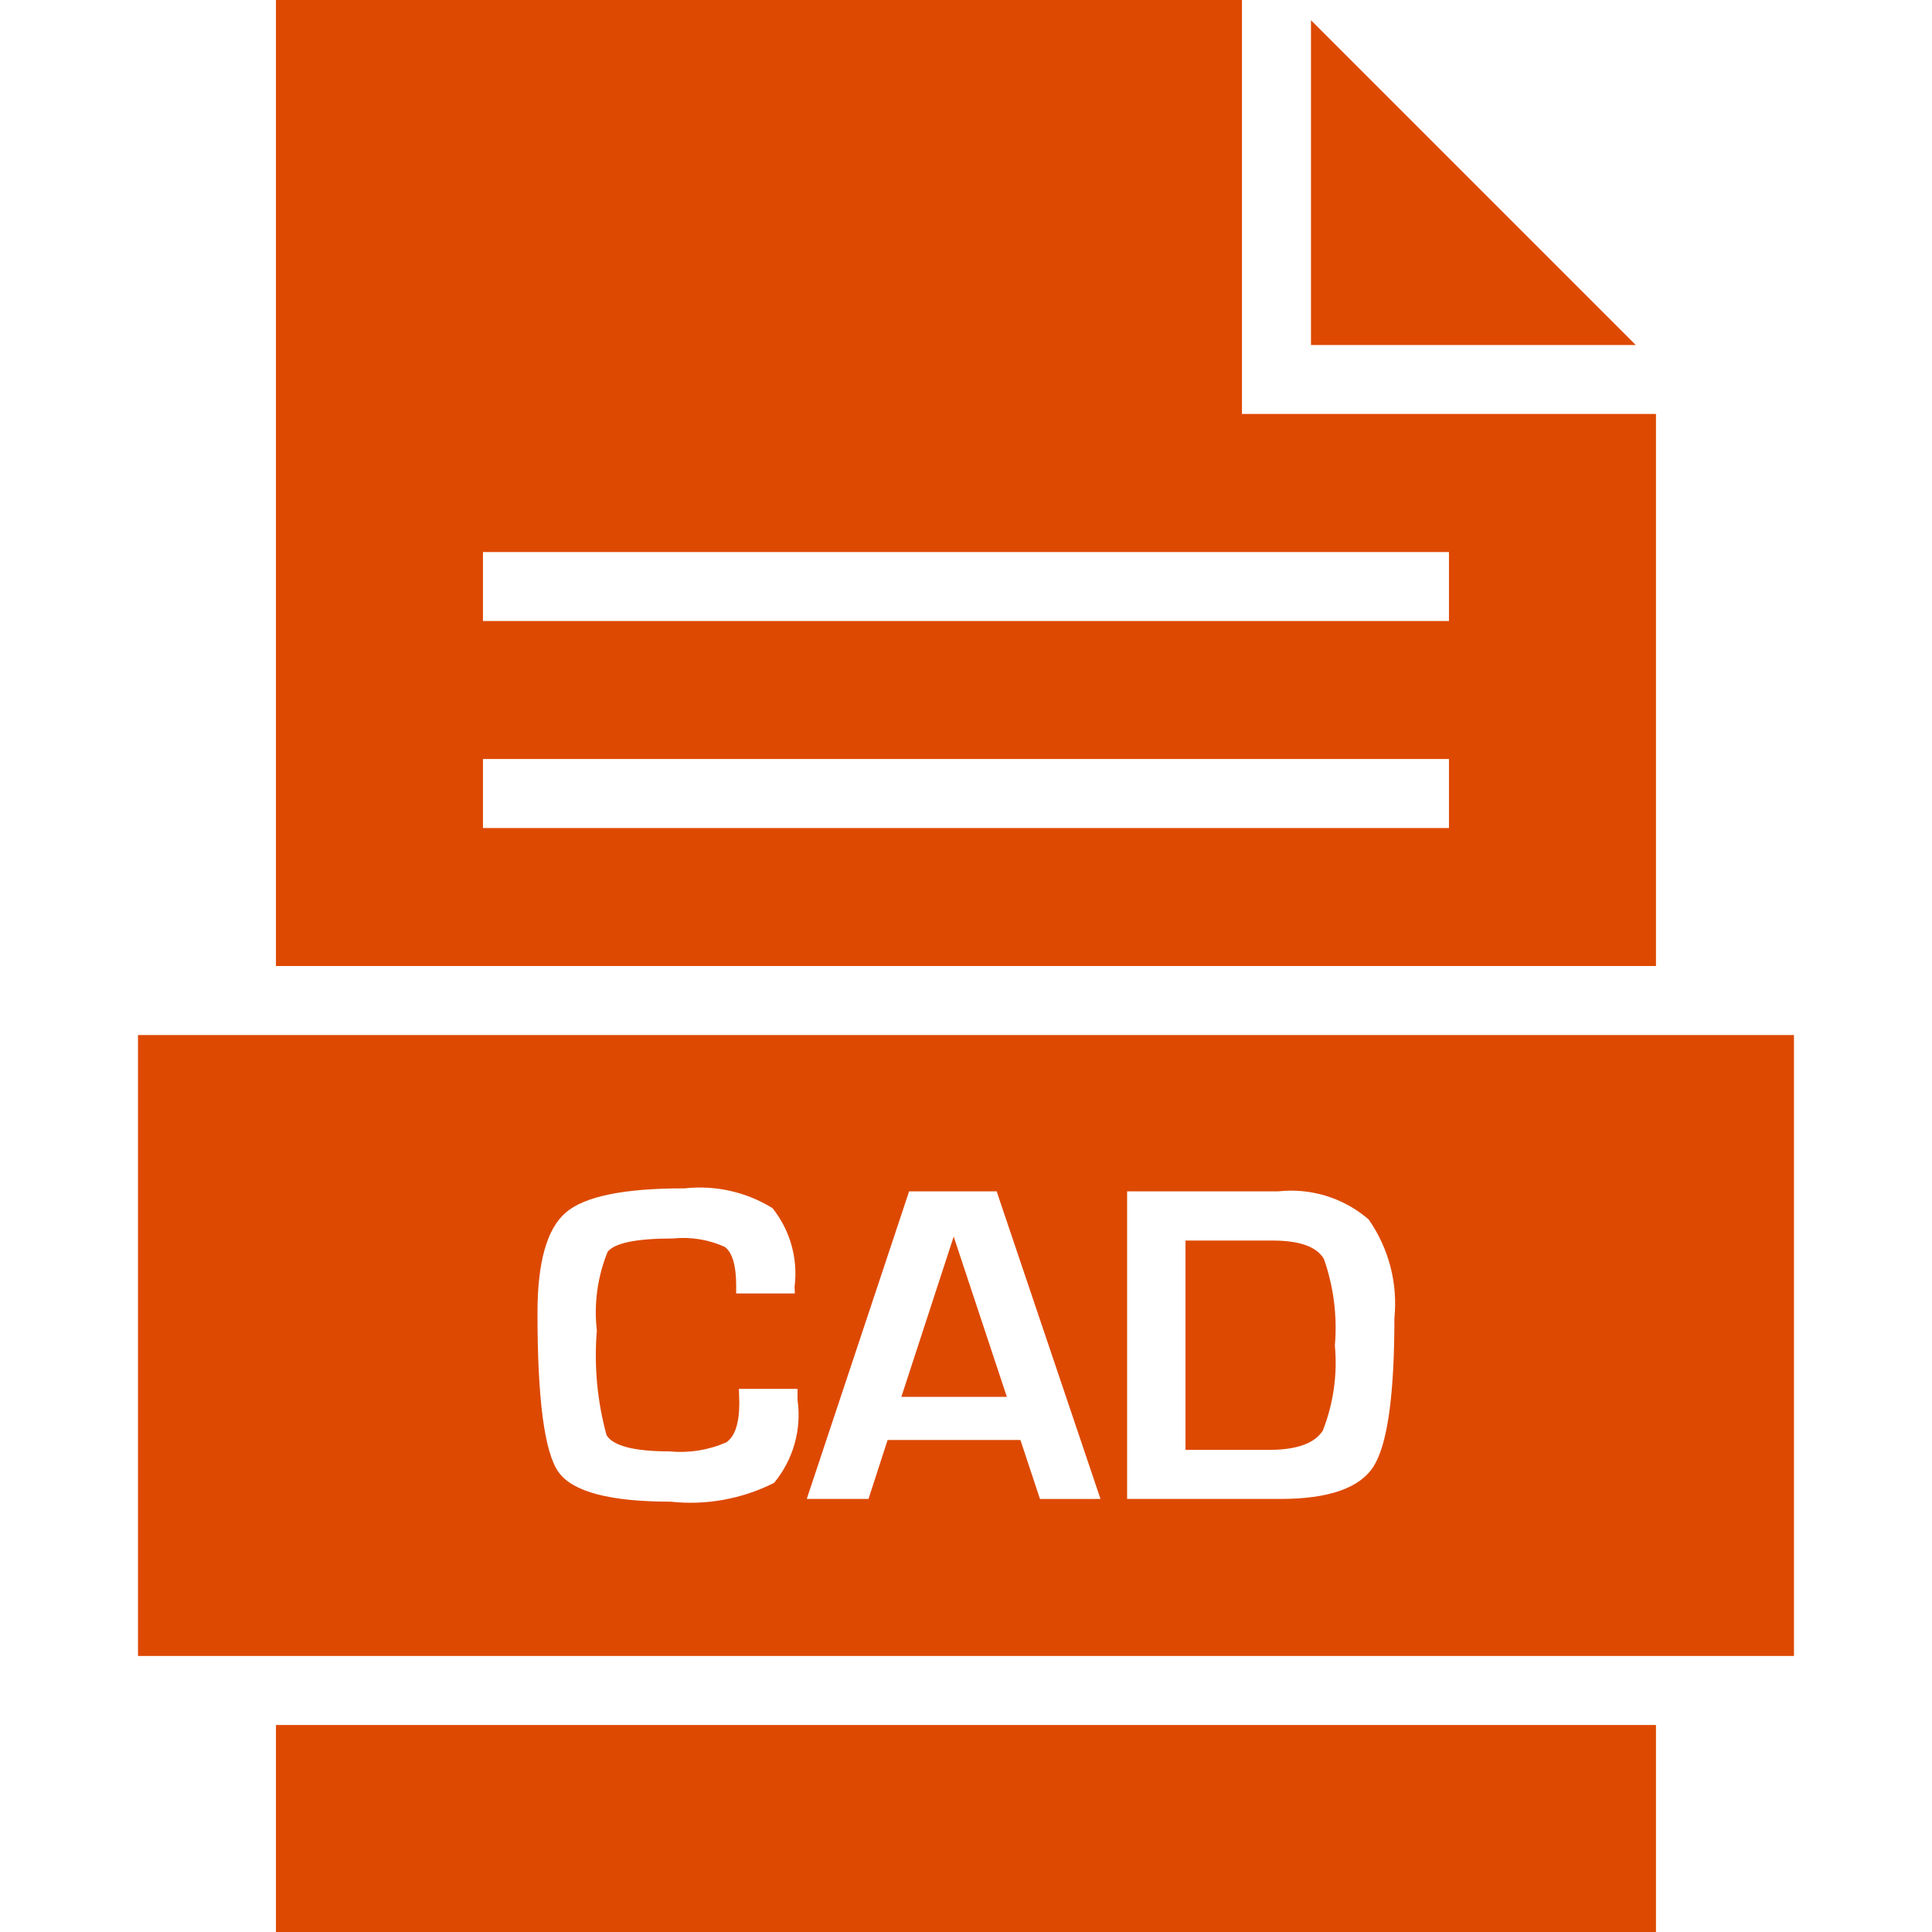
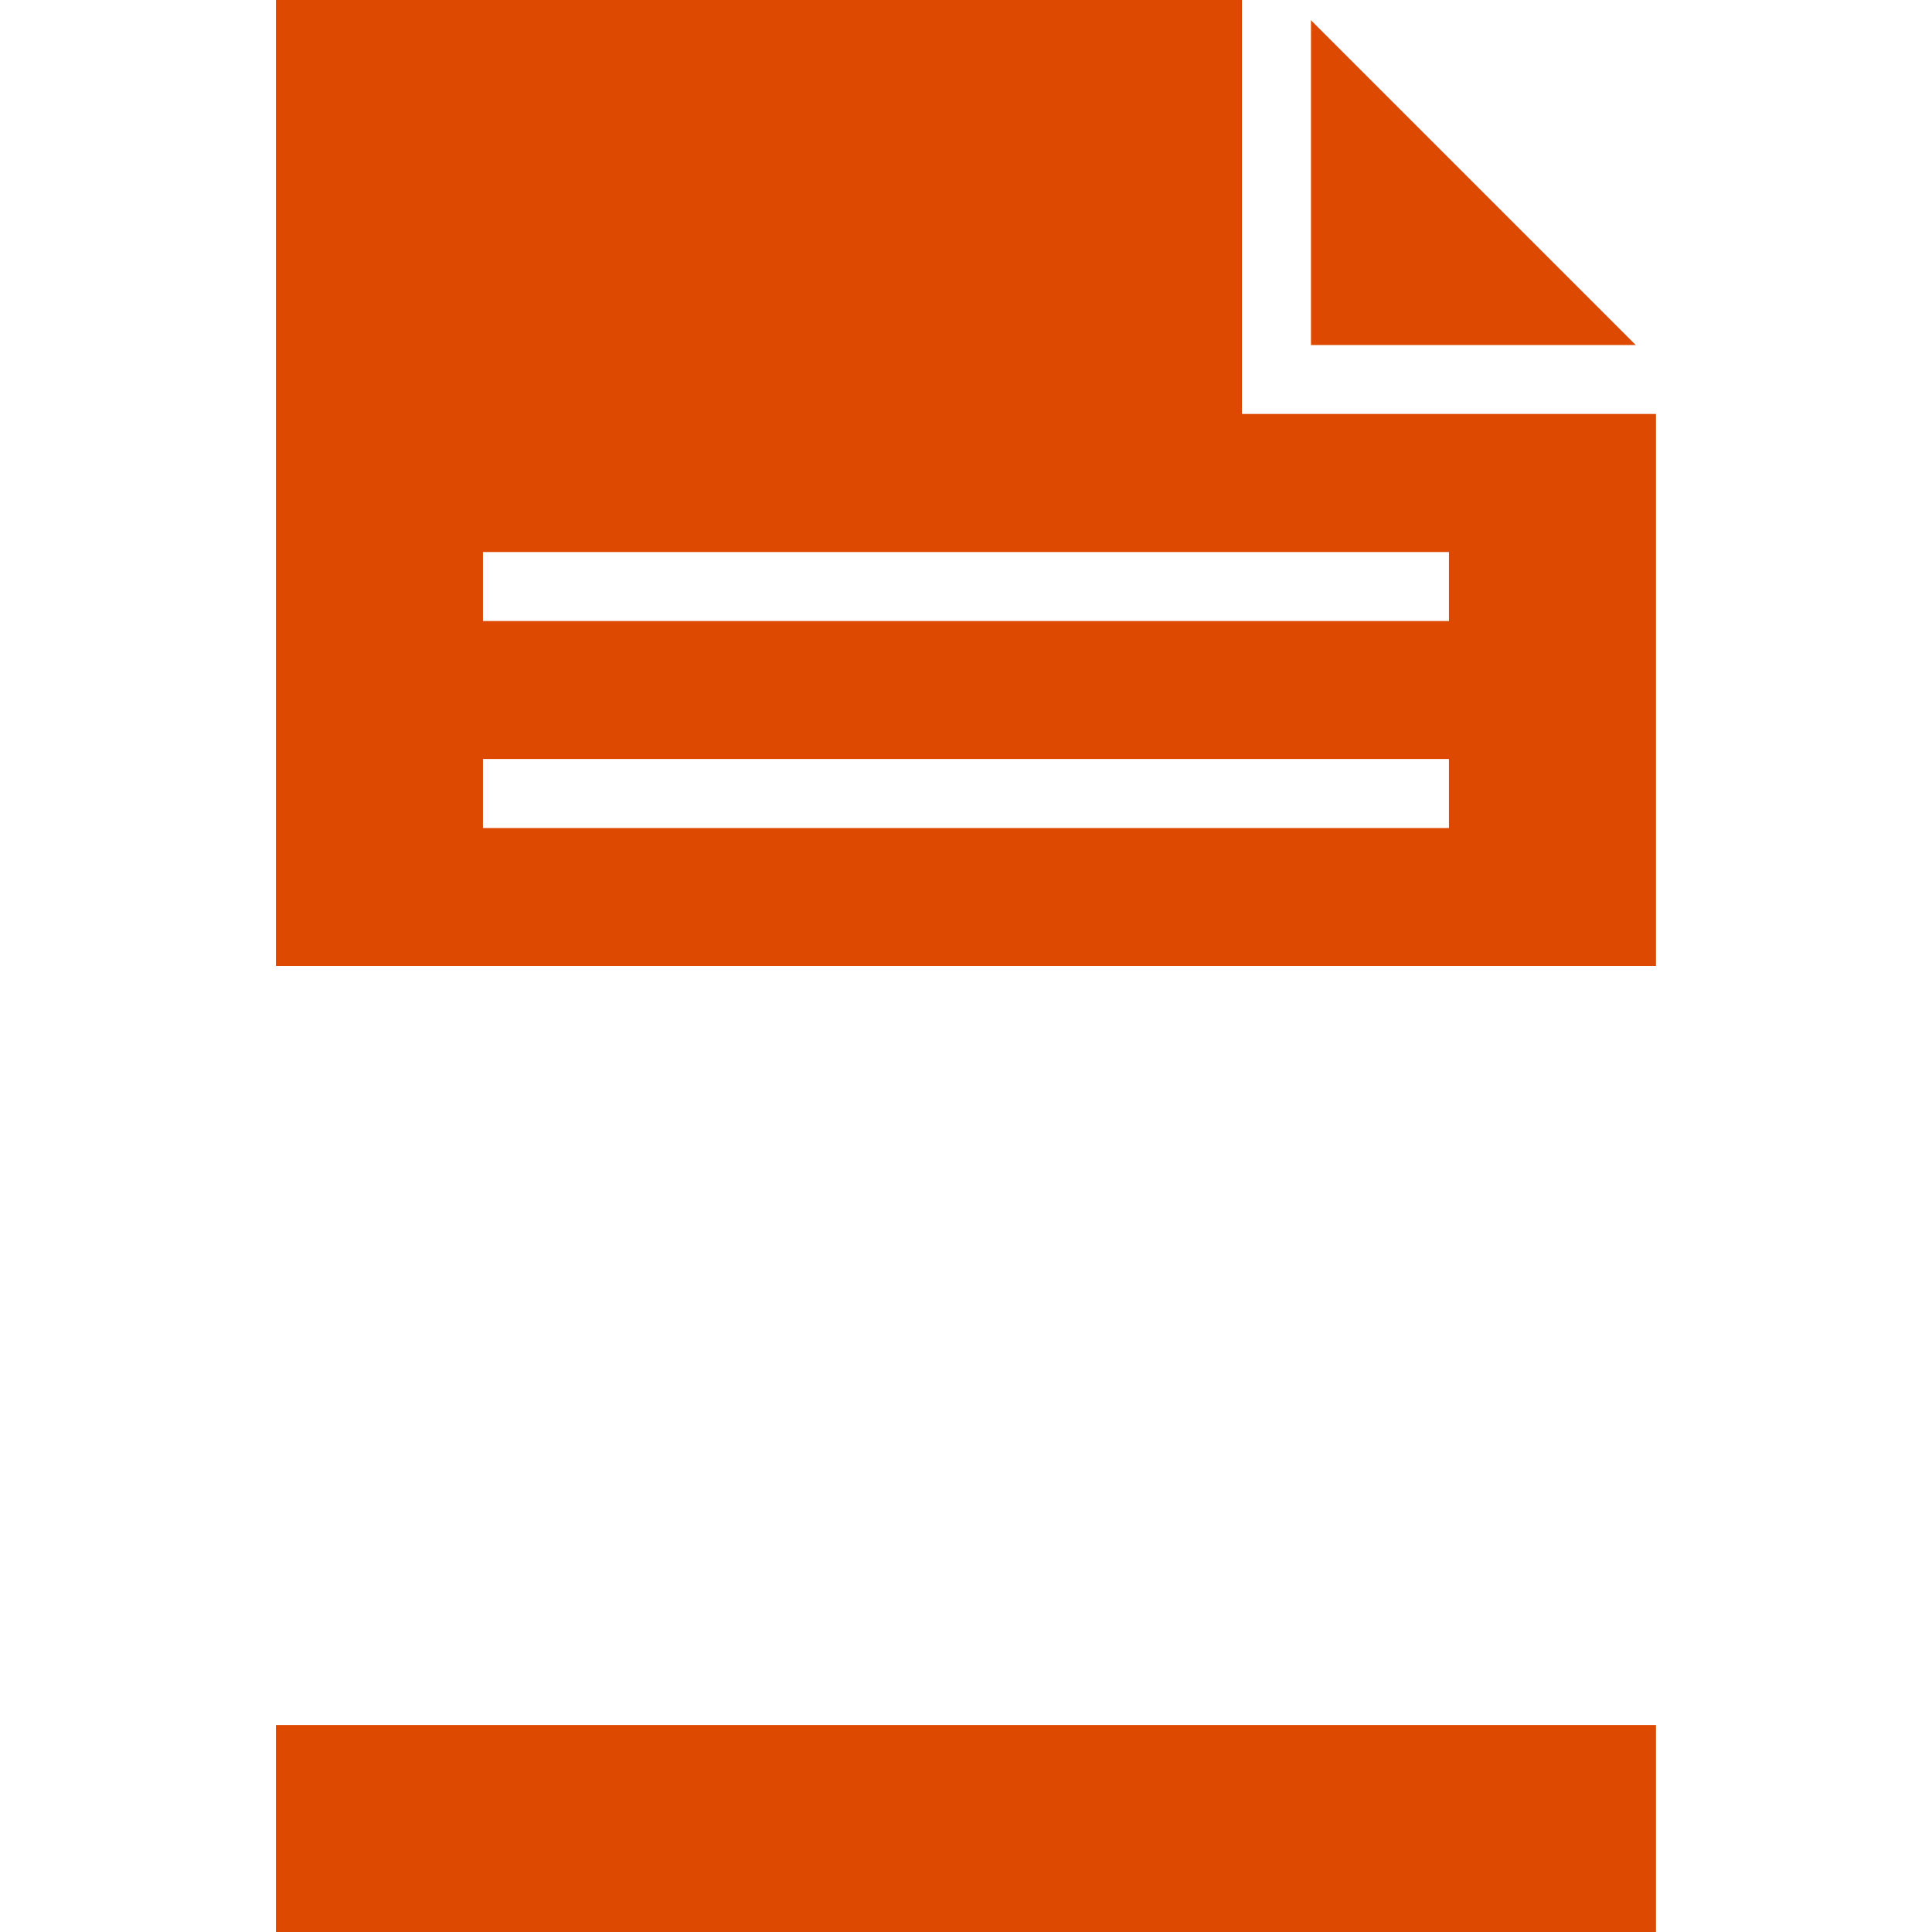
<svg xmlns="http://www.w3.org/2000/svg" width="54" height="54" viewBox="0 0 54 54" fill="none">
  <g clip-path="url(#clip0_214_426)">
-     <path d="M3.857 28.929V46.285H50.142V28.929H3.857ZM22.291 39.125C22.35 39.537 22.322 39.956 22.209 40.355C22.096 40.755 21.901 41.127 21.635 41.447C20.741 41.898 19.734 42.081 18.738 41.972C17.043 41.972 15.999 41.695 15.608 41.141C15.217 40.587 15.022 39.104 15.023 36.691C15.023 35.277 15.287 34.343 15.815 33.89C16.343 33.437 17.45 33.212 19.134 33.215C19.991 33.12 20.856 33.314 21.59 33.766C21.835 34.072 22.015 34.423 22.122 34.8C22.228 35.177 22.258 35.571 22.209 35.96L22.216 36.153H20.576V35.932C20.576 35.37 20.469 35.01 20.258 34.851C19.804 34.646 19.303 34.564 18.807 34.616C17.795 34.616 17.186 34.739 16.984 34.987C16.7 35.684 16.596 36.441 16.682 37.189C16.601 38.172 16.692 39.161 16.953 40.113C17.136 40.415 17.727 40.567 18.725 40.567C19.264 40.618 19.807 40.531 20.302 40.313C20.544 40.145 20.664 39.775 20.664 39.205L20.652 38.819H22.292L22.291 39.125ZM29.068 41.897L28.521 40.248H24.809L24.275 41.896H22.549L25.41 33.299H27.857L30.759 41.896L29.068 41.897ZM38.396 40.98C38.011 41.591 37.139 41.897 35.781 41.896H31.503V33.298H35.73C36.182 33.249 36.639 33.293 37.074 33.428C37.508 33.563 37.91 33.786 38.254 34.083C38.816 34.887 39.072 35.865 38.974 36.841C38.974 38.99 38.78 40.37 38.394 40.982L38.396 40.98ZM35.561 34.674H33.135V40.525H35.459C36.241 40.525 36.745 40.345 36.973 39.985C37.27 39.23 37.385 38.416 37.31 37.608C37.38 36.789 37.276 35.965 37.004 35.189C36.803 34.844 36.322 34.673 35.561 34.674ZM25.193 39.043H28.142L26.656 34.563L25.193 39.043Z" fill="#DD4901" />
    <path d="M46.285 11.571H34.713V0H7.713V27H46.285V11.571ZM40.499 23.143H13.499V21.214H40.499V23.143ZM40.499 17.358H13.499V15.429H40.499V17.358ZM36.642 0.565V9.643H45.72L36.642 0.565ZM7.713 54H46.285V48.214H7.713V54Z" fill="#DD4901" />
  </g>
  <defs>
    <clipPath id="clip0_214_426">
      <rect width="54" height="54" fill="white" />
    </clipPath>
  </defs>
</svg>